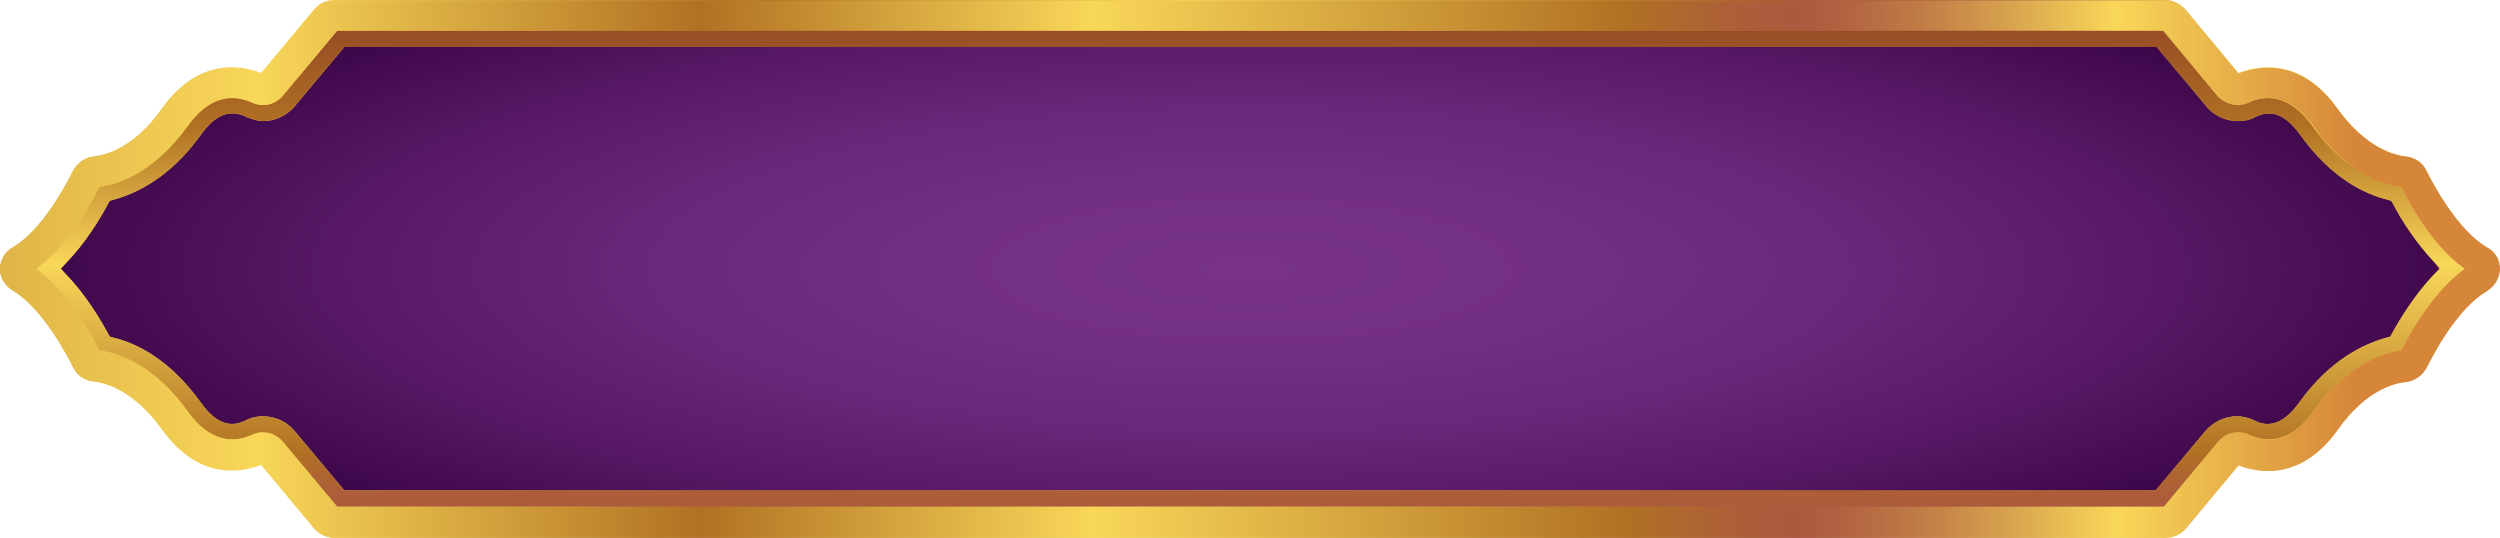
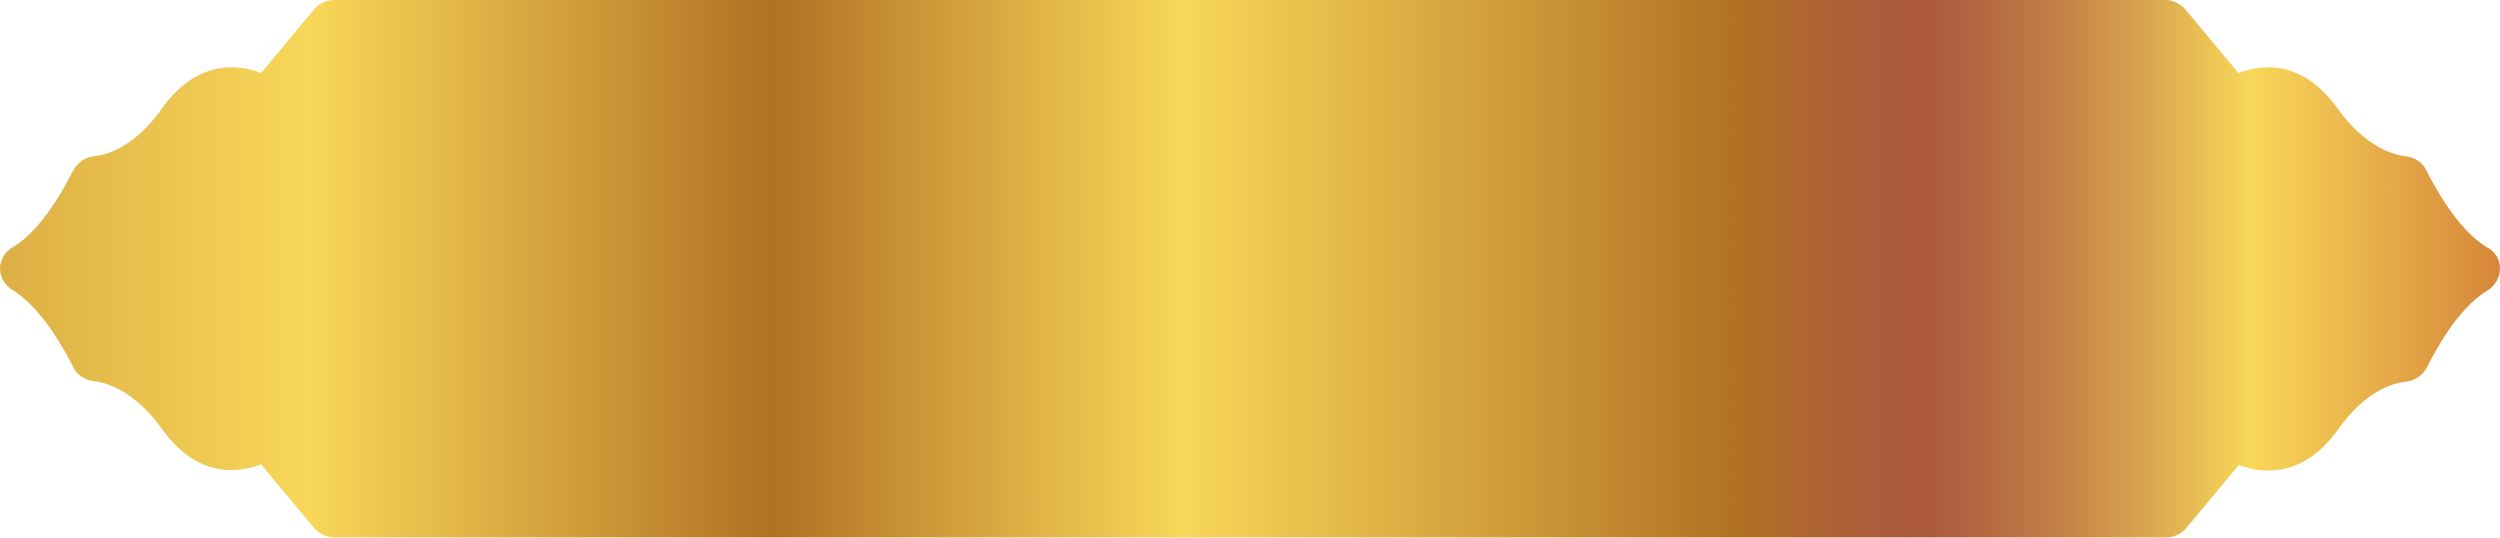
<svg xmlns="http://www.w3.org/2000/svg" xmlns:xlink="http://www.w3.org/1999/xlink" height="105.3" preserveAspectRatio="xMidYMid meet" version="1.0" viewBox="5.3 197.4 489.4 105.3" width="489.4" zoomAndPan="magnify">
  <linearGradient gradientUnits="userSpaceOnUse" id="a" x1="5.261" x2="494.739" xlink:actuate="onLoad" xlink:show="other" xlink:type="simple" y1="250" y2="250">
    <stop offset=".003" stop-color="#ddb045" />
    <stop offset=".124" stop-color="#f8d759" />
    <stop offset=".309" stop-color="#b17123" />
    <stop offset=".473" stop-color="#f8d759" />
    <stop offset=".695" stop-color="#b17123" />
    <stop offset=".696" stop-color="#b17024" />
    <stop offset=".739" stop-color="#ad5f38" />
    <stop offset=".768" stop-color="#ac593f" />
    <stop offset=".787" stop-color="#b26341" />
    <stop offset=".819" stop-color="#c17c46" />
    <stop offset=".859" stop-color="#daa64f" />
    <stop offset=".9" stop-color="#f8d759" />
    <stop offset="1" stop-color="#d68639" />
  </linearGradient>
  <path d="M494.7,250c0,1.7-1,3.4-2.5,4.3c-5.9,3.5-10.5,12.4-11.8,15c-0.8,1.5-2.3,2.6-4,2.8 c-2.2,0.2-7.9,1.5-13.5,9.5c-7.3,10.1-15.8,8.2-19.3,6.8l-10.5,12.6c-1,1-2.3,1.6-3.8,1.6H70.7c-1.5,0-2.8-0.7-3.8-1.7l-10.5-12.6 c-3.5,1.4-12,3.3-19.3-6.8c-5.6-7.9-11.4-9.3-13.5-9.5c-1.7-0.2-3.3-1.2-4-2.8c-1.3-2.6-6-11.5-11.8-15c-1.5-0.9-2.5-2.5-2.5-4.2 s1-3.4,2.5-4.2c5.9-3.5,10.5-12.4,11.8-15c0.8-1.5,2.3-2.6,4-2.8c2.2-0.2,7.9-1.5,13.5-9.5c7.3-10.1,15.8-8.2,19.3-6.8l10.5-12.6 c1-1.1,2.3-1.7,3.8-1.7h358.5c1.5,0,2.8,0.7,3.8,1.7l10.5,12.6c3.5-1.4,12-3.3,19.3,6.8c5.6,7.9,11.4,9.3,13.5,9.5 c1.7,0.2,3.3,1.2,4,2.8c1.3,2.6,6,11.5,11.8,15C493.8,246.6,494.7,248.3,494.7,250z" fill="url(#a)" />
  <radialGradient cx="250.054" cy="249.961" gradientTransform="matrix(1 0 0 -.269 0 317.315)" gradientUnits="userSpaceOnUse" id="b" r="254.199" xlink:actuate="onLoad" xlink:show="other" xlink:type="simple">
    <stop offset="0" stop-color="#773288" />
    <stop offset=".24" stop-color="#732f84" />
    <stop offset=".479" stop-color="#682778" />
    <stop offset=".717" stop-color="#561864" />
    <stop offset=".954" stop-color="#3c0548" />
    <stop offset="1" stop-color="#360042" />
  </radialGradient>
-   <path d="M482.8,250l-1,1.1c-3.9,4.1-6.9,9.1-8.3,11.7 l-0.3,0.5l-0.7,0.2c-4.4,1.2-11.1,4.3-17.1,12.7c-2,2.8-4.1,4.2-6.2,4.2c-0.9,0-1.7-0.2-2.6-0.7c-1.1-0.5-2.2-0.8-3.4-0.8 c-2.4,0-4.6,1.1-6.1,2.8l-9.8,11.7H72.7l-9.8-11.7c-1.5-1.8-3.8-2.8-6.1-2.8c-1.1,0-2.3,0.2-3.4,0.8c-0.9,0.4-1.7,0.7-2.6,0.7 c-2.2,0-4.2-1.4-6.2-4.2c-6.1-8.5-12.6-11.6-17.1-12.7l-0.7-0.2l-0.3-0.5c-1.4-2.6-4.3-7.6-8.3-11.7l-1-1.1l1-1.1 c3.8-3.9,6.6-8.5,8.3-11.7l0.3-0.5l0.7-0.2c4.4-1.2,11.1-4.3,17.1-12.7c2-2.8,4-4.2,6.2-4.2c1.2,0,2.3,0.4,2.7,0.7 c1.1,0.4,2.2,0.8,3.3,0.8c2.4,0,4.6-1.1,6.1-2.8l9.8-11.7h354.8l9.8,11.7c1.5,1.8,3.8,2.8,6.1,2.8c1.2,0,2.3-0.2,3.4-0.8 c0.9-0.4,1.7-0.7,2.6-0.7c2.2,0,4.2,1.4,6.2,4.2c6.1,8.5,12.6,11.6,17.1,12.7l0.7,0.2l0.3,0.5c1.7,3.3,4.6,7.8,8.3,11.7L482.8,250z" fill="url(#b)" />
  <g>
    <linearGradient gradientTransform="matrix(1 0 0 -1 0 500)" gradientUnits="userSpaceOnUse" id="c" x1="250.054" x2="250.054" xlink:actuate="onLoad" xlink:show="other" xlink:type="simple" y1="329.09" y2="163.657">
      <stop offset=".003" stop-color="#ddb045" />
      <stop offset=".154" stop-color="#8f3f26" />
      <stop offset=".309" stop-color="#b17123" />
      <stop offset=".473" stop-color="#f8d759" />
      <stop offset=".695" stop-color="#b17123" />
      <stop offset=".696" stop-color="#b17024" />
      <stop offset=".739" stop-color="#ad5f38" />
      <stop offset=".768" stop-color="#ac593f" />
      <stop offset=".797" stop-color="#ae6136" />
      <stop offset=".833" stop-color="#b17123" />
      <stop offset=".944" stop-color="#e0b447" />
    </linearGradient>
-     <path d="M486.2,248.8c-5-4.2-8.8-10.7-10.6-14.2l-0.3-0.7 l-0.8-0.1c-3.5-0.7-10.3-3-16.6-11.8c-2.6-3.6-5.5-5.4-8.7-5.4c-1.6,0-3,0.4-3.9,0.9c-0.7,0.3-1.3,0.4-2.1,0.4 c-1.4,0-2.9-0.7-3.8-1.7l-10.7-12.8H71.3l-10.7,12.8c-1,1.1-2.4,1.7-3.8,1.7c-0.8,0-1.4-0.1-2.1-0.4c-0.9-0.4-2.3-0.9-3.9-0.9 c-3.1,0-6.1,1.8-8.7,5.4c-6.3,8.8-13,11.2-16.6,11.8l-0.8,0.1l-0.3,0.7c-2.2,4.3-5.9,10.2-10.6,14.2l-1.4,1.2l1.4,1.2 c4.7,4,8.3,10,10.6,14.2l0.3,0.7l0.8,0.1c3.5,0.7,10.3,3,16.6,11.8c2.6,3.6,5.5,5.4,8.7,5.4c1.6,0,3-0.4,3.9-0.9 c0.7-0.3,1.3-0.4,2.1-0.4c1.5,0,2.9,0.7,3.8,1.7l10.7,12.8h357.6l10.7-12.8c1-1.1,2.4-1.7,3.8-1.7c0.8,0,1.4,0.1,2.1,0.4 c0.9,0.4,2.3,0.9,3.9,0.9c3.3,0,6.1-1.8,8.7-5.4c6.3-8.8,13-11.2,16.6-11.8l0.8-0.1l0.3-0.7c1.8-3.5,5.6-10,10.6-14.2l1.4-1.2 L486.2,248.8z M481.8,251.1c-3.9,4.1-6.9,9.1-8.3,11.7l-0.3,0.5l-0.7,0.2c-4.4,1.2-11.1,4.3-17.1,12.7c-2,2.8-4.1,4.2-6.2,4.2 c-0.9,0-1.7-0.2-2.6-0.7c-1.1-0.5-2.2-0.8-3.4-0.8c-2.4,0-4.6,1.1-6.1,2.8l-9.8,11.7H72.7l-9.8-11.7c-1.5-1.8-3.8-2.8-6.1-2.8 c-1.1,0-2.3,0.2-3.4,0.8c-0.9,0.4-1.7,0.7-2.6,0.7c-2.2,0-4.2-1.4-6.2-4.2c-6.1-8.5-12.6-11.6-17.1-12.7l-0.7-0.2l-0.3-0.5 c-1.4-2.6-4.3-7.6-8.3-11.7l-1-1.1l1-1.1c3.8-3.9,6.6-8.5,8.3-11.7l0.3-0.5l0.7-0.2c4.4-1.2,11.1-4.3,17.1-12.7 c2-2.8,4-4.2,6.2-4.2c1.2,0,2.3,0.4,2.7,0.7c1.1,0.4,2.2,0.8,3.3,0.8c2.4,0,4.6-1.1,6.1-2.8l9.8-11.7h354.8l9.8,11.7 c1.5,1.8,3.8,2.8,6.1,2.8c1.2,0,2.3-0.2,3.4-0.8c0.9-0.4,1.7-0.7,2.6-0.7c2.2,0,4.2,1.4,6.2,4.2c6.1,8.5,12.6,11.6,17.1,12.7 l0.7,0.2l0.3,0.5c1.7,3.3,4.6,7.8,8.3,11.7l1,1.1L481.8,251.1z" fill="url(#c)" />
    <g>
      <g>
        <linearGradient gradientTransform="matrix(1 0 0 -1 0 500)" gradientUnits="userSpaceOnUse" id="d" x1="-2.44" x2="466.314" xlink:actuate="onLoad" xlink:show="other" xlink:type="simple" y1="250" y2="250">
          <stop offset=".003" stop-color="#ddb045" />
          <stop offset=".124" stop-color="#f8d759" />
          <stop offset=".309" stop-color="#b17123" />
          <stop offset=".473" stop-color="#f8d759" />
          <stop offset=".695" stop-color="#b17123" />
          <stop offset=".696" stop-color="#b17024" />
          <stop offset=".739" stop-color="#ad5f38" />
          <stop offset=".768" stop-color="#ac593f" />
          <stop offset=".787" stop-color="#b26341" />
          <stop offset=".819" stop-color="#c17c46" />
          <stop offset=".859" stop-color="#daa64f" />
          <stop offset=".9" stop-color="#f8d759" />
          <stop offset="1" stop-color="#d68639" />
        </linearGradient>
-         <path d="M429.3,302.7H70.7c-1.5,0-2.8-0.7-3.8-1.7 l-10.5-12.6c-3.5,1.4-12,3.3-19.3-6.8c-5.6-7.9-11.4-9.3-13.5-9.5c-1.7-0.2-3.3-1.2-4-2.8c-1.3-2.6-6-11.5-11.8-15 c-1.5-0.9-2.5-2.5-2.5-4.2c0-1.7,1-3.4,2.5-4.2c5.9-3.5,10.5-12.4,11.8-15c0.8-1.5,2.3-2.6,4-2.8c2.2-0.2,7.9-1.5,13.5-9.5 c7.3-10.1,15.8-8.2,19.3-6.8l10.5-12.6c1-1.1,2.3-1.7,3.8-1.7h358.5c1.5,0,2.8,0.7,3.8,1.7l10.5,12.6c3.5-1.4,12-3.3,19.3,6.8 c5.6,7.9,11.4,9.3,13.5,9.5c1.7,0.2,3.3,1.2,4,2.8c1.3,2.6,6,11.5,11.8,15c1.5,0.9,2.5,2.5,2.5,4.2c0,1.7-1,3.4-2.5,4.3 c-5.9,3.5-10.5,12.4-11.8,15c-0.8,1.5-2.3,2.6-4,2.8c-2.2,0.2-7.9,1.5-13.5,9.5c-7.3,10.1-15.8,8.2-19.3,6.8l-10.5,12.6 C432.1,302,430.8,302.7,429.3,302.7z M71.3,296.6h357.6l10.7-12.8c1.4-1.7,3.8-2.3,5.9-1.3c3.3,1.5,8,2,12.7-4.6 c6.7-9.3,13.9-11.5,17.2-11.9c2-3.9,6.4-11.7,12.5-16c-6.1-4.3-10.5-12.1-12.5-16c-3.4-0.4-10.6-2.6-17.2-11.9 c-4.7-6.5-9.4-6.1-12.7-4.6c-2,1-4.4,0.4-5.9-1.3l-10.7-12.8H71.3l-10.7,12.8c-1.4,1.7-3.8,2.3-5.9,1.3c-3.3-1.5-8-2-12.7,4.6 c-6.7,9.3-13.9,11.5-17.2,11.9c-2,3.9-6.4,11.7-12.5,16c6.1,4.3,10.5,12.1,12.5,16c3.4,0.4,10.6,2.6,17.2,11.9 c4.7,6.5,9.4,6.1,12.7,4.6c2.1-1,4.4-0.4,5.9,1.3L71.3,296.6z" fill="url(#d)" />
      </g>
    </g>
  </g>
</svg>